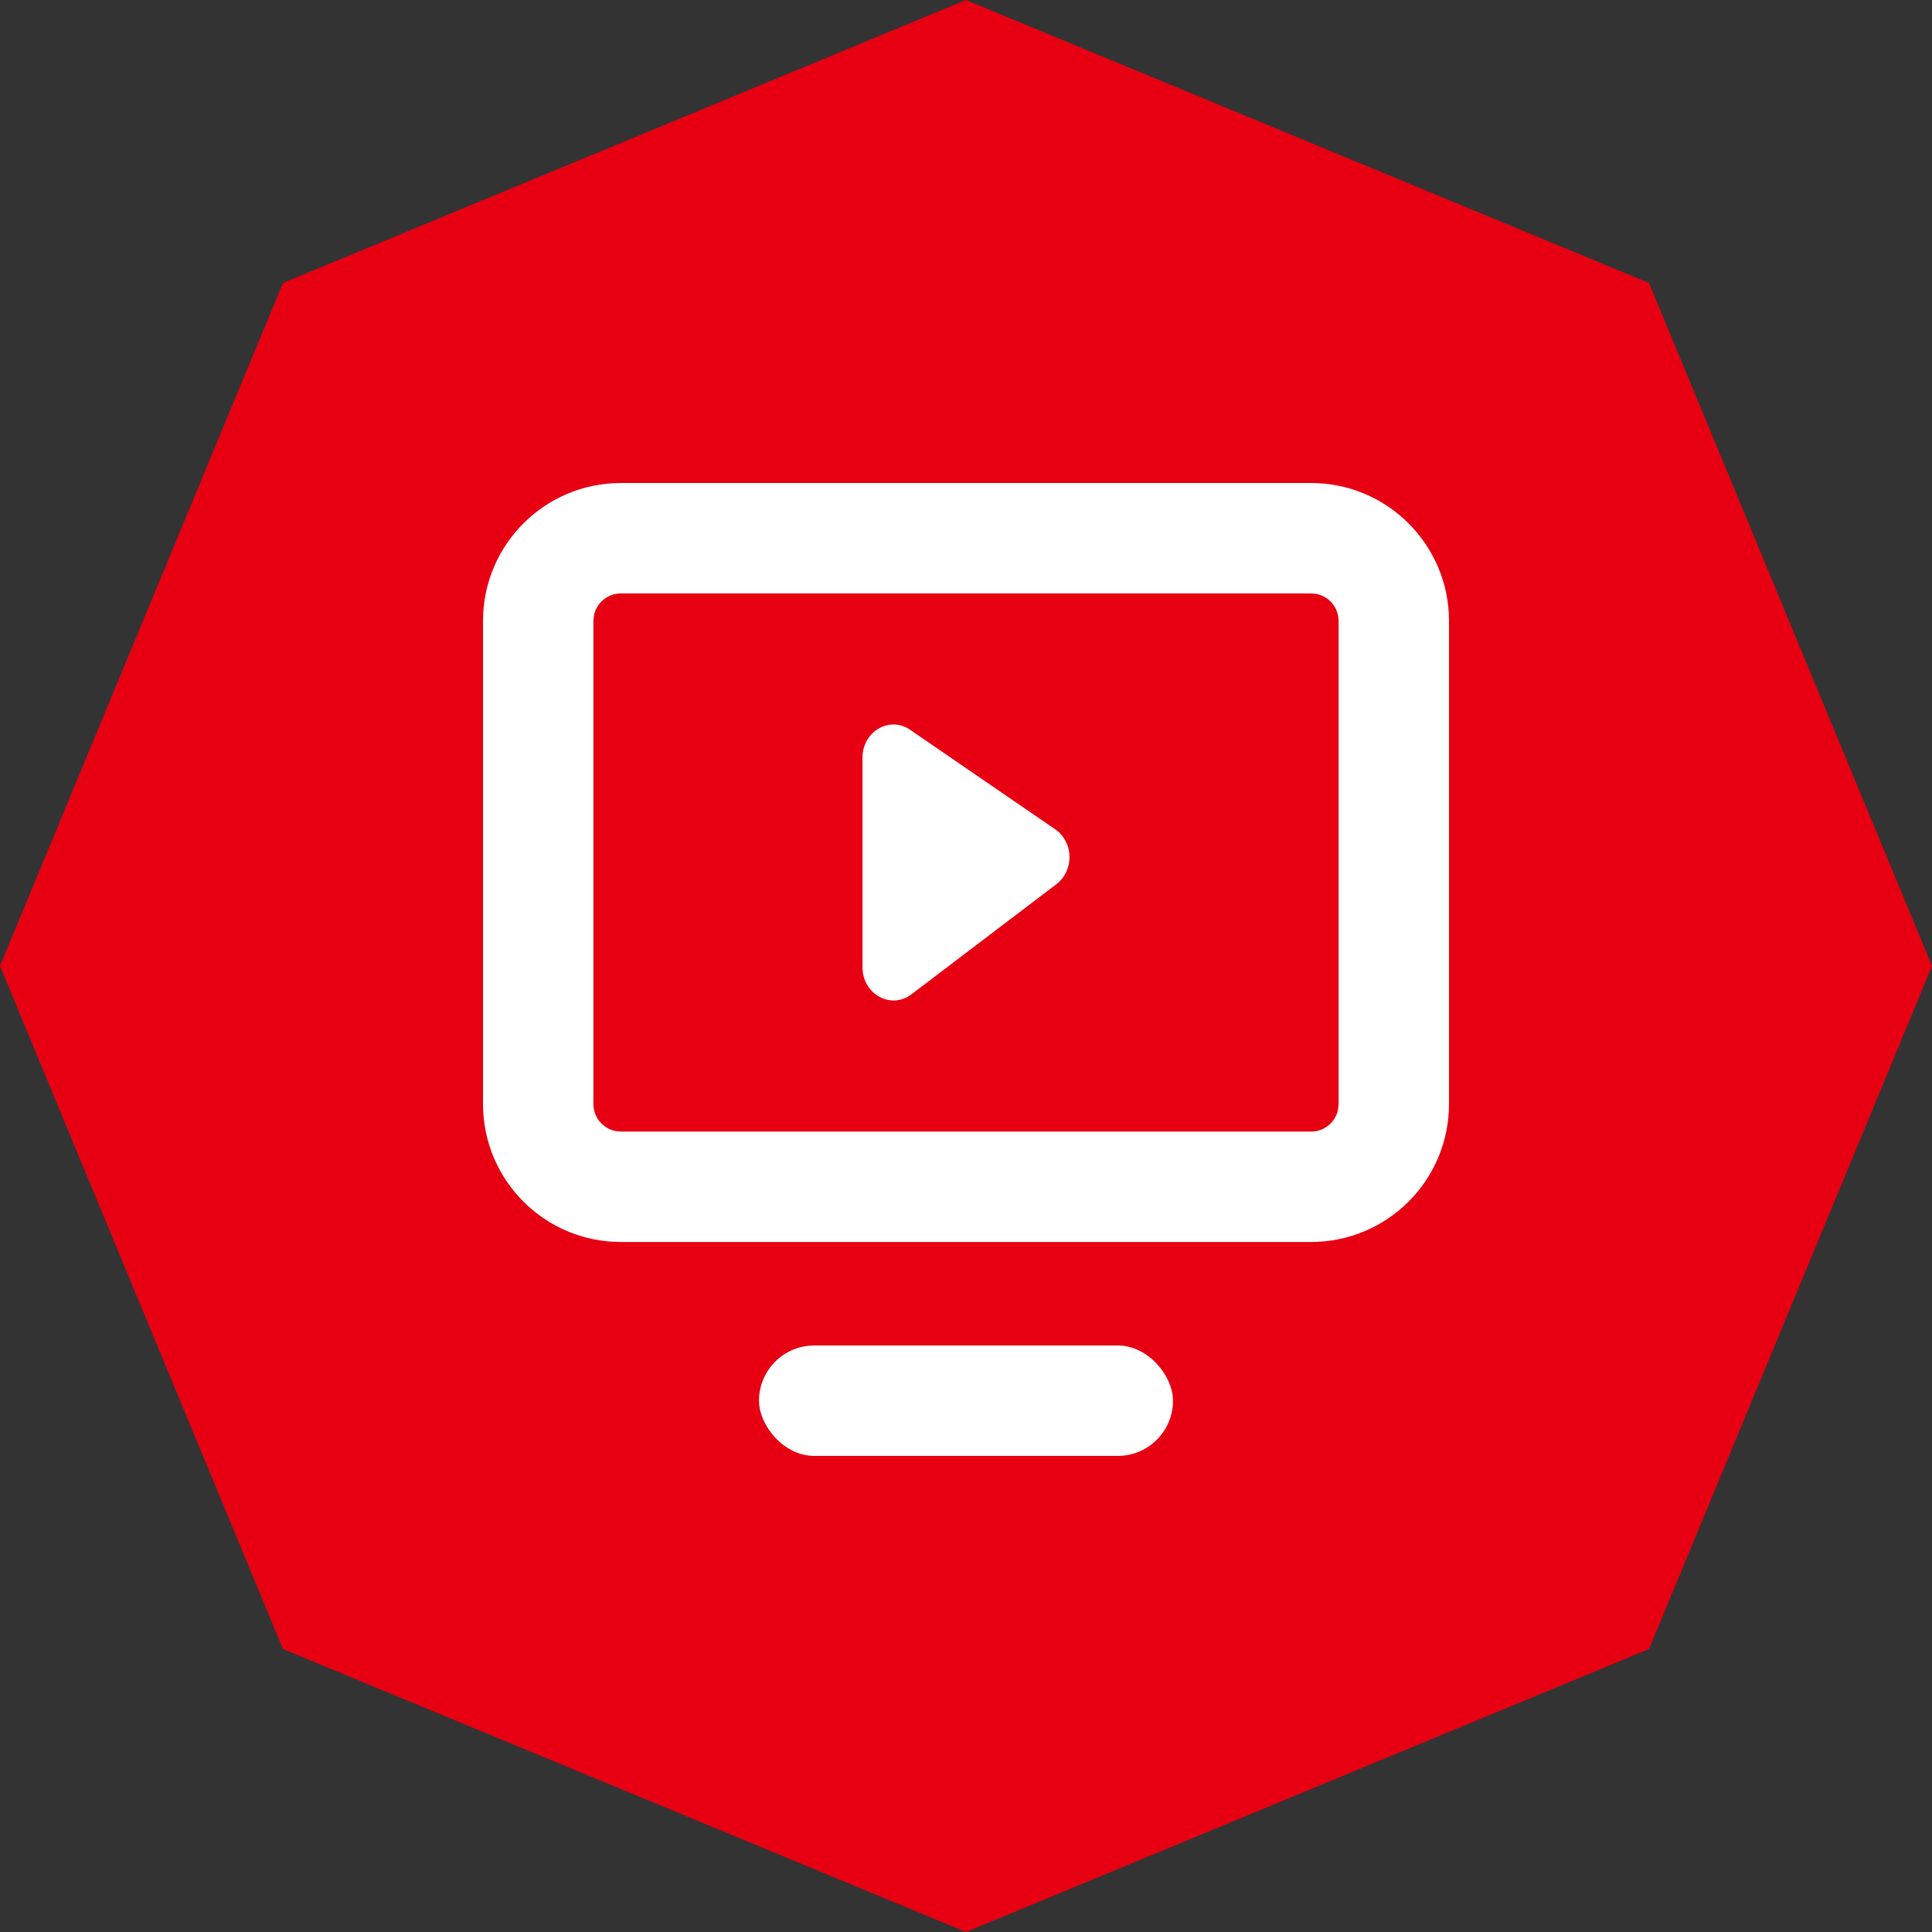
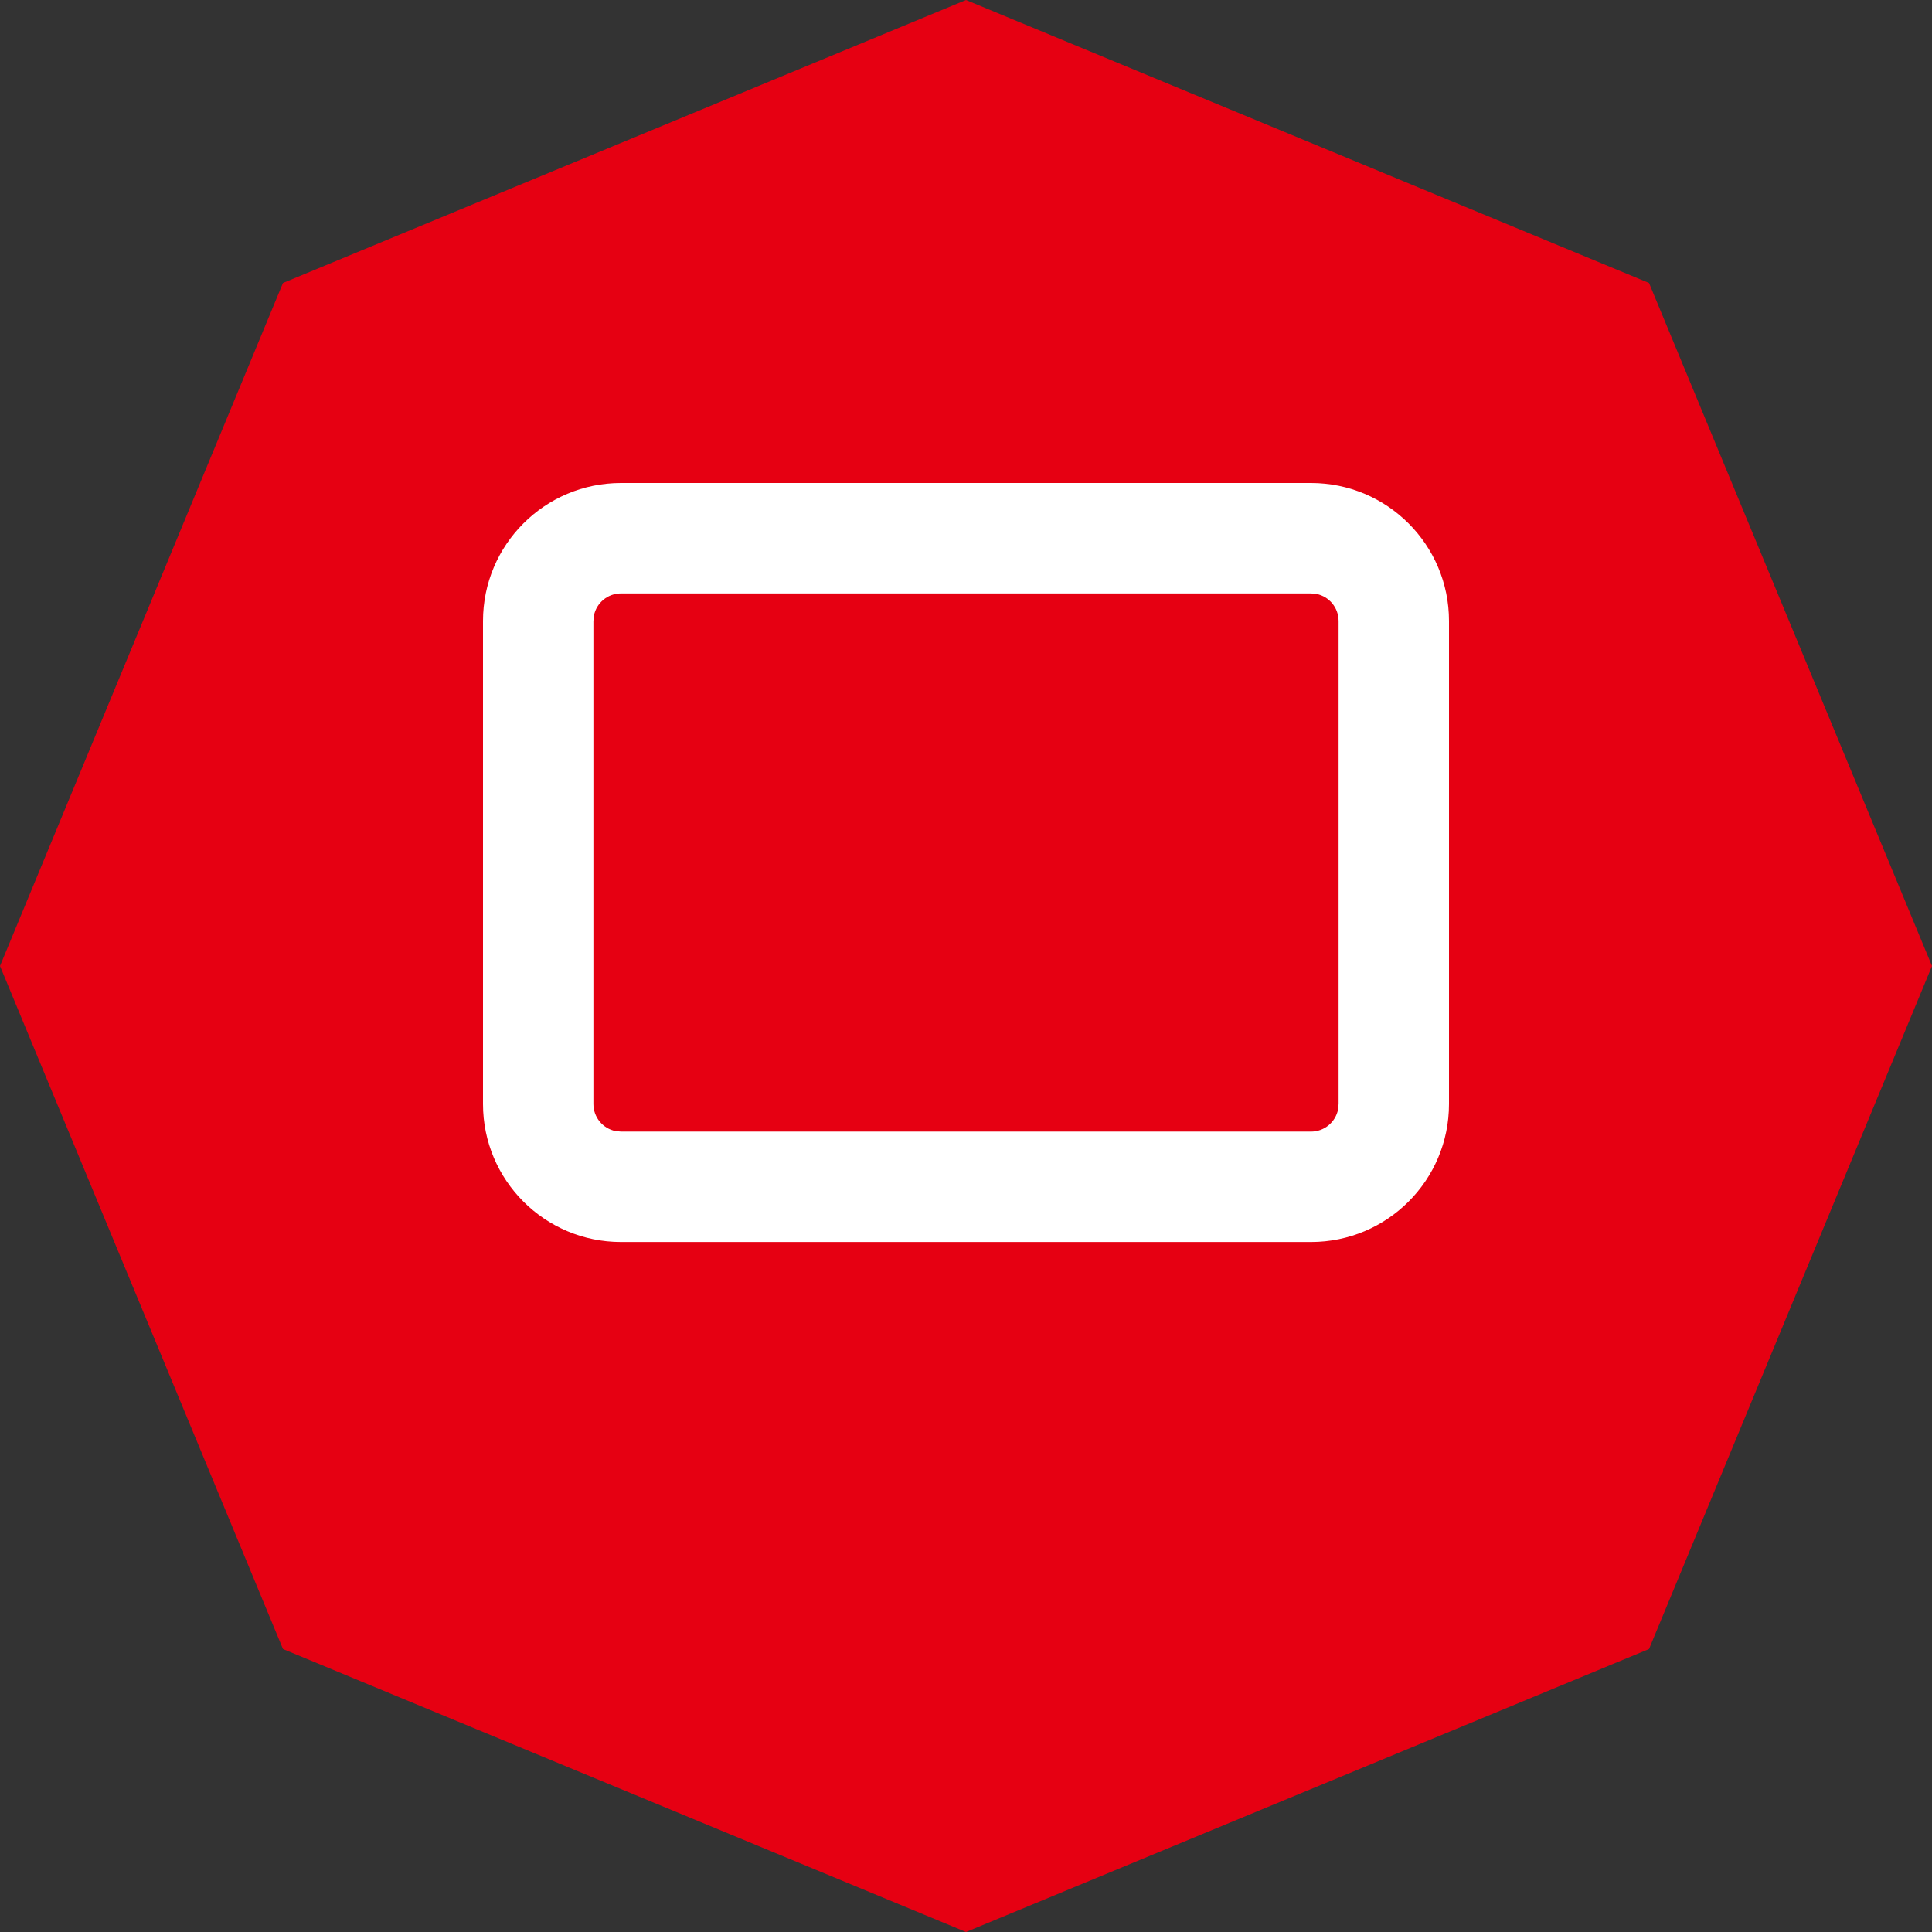
<svg xmlns="http://www.w3.org/2000/svg" width="28px" height="28px" viewBox="0 0 28 28" version="1.1">
  <rect x="0" y="0" width="28" height="28" fill="#333333" stroke="none" />
  <title>icon03</title>
  <g id="icon03" stroke="none" stroke-width="1" fill="none" fill-rule="evenodd">
    <polygon id="多边形" fill="#E60012" points="14 0 23.899 4.101 28 14 23.899 23.899 14 28 4.101 23.899 0 14 4.101 4.101" />
    <path d="M19,7 C20.105,7 21,7.895 21,9 L21,16 C21,17.105 20.105,18 19,18 L9,18 C7.895,18 7,17.105 7,16 L7,9 C7,7.895 7.895,7 9,7 L19,7 Z M19,8.6 L9,8.6 C8.807,8.6 8.645,8.737 8.608,8.919 L8.6,9 L8.6,16 C8.6,16.193 8.737,16.355 8.919,16.392 L9,16.4 L19,16.4 C19.193,16.4 19.355,16.263 19.392,16.081 L19.4,16 L19.4,9 C19.4,8.807 19.263,8.645 19.081,8.608 L19,8.6 Z" id="矩形" fill="#FFFFFF" fill-rule="nonzero" />
-     <path d="M13.192,10.578 L15.293,12.019 C15.419,12.105 15.496,12.252 15.5,12.41 C15.504,12.569 15.433,12.72 15.312,12.813 L13.21,14.41 C12.915,14.636 12.5,14.41 12.5,14.018 L12.5,10.98 C12.5,10.597 12.897,10.372 13.192,10.578 Z" id="路径" fill="#FFFFFF" fill-rule="nonzero" />
-     <rect id="矩形" fill="#FFFFFF" x="11" y="19.5" width="6" height="1.6" rx="0.8" />
  </g>
</svg>